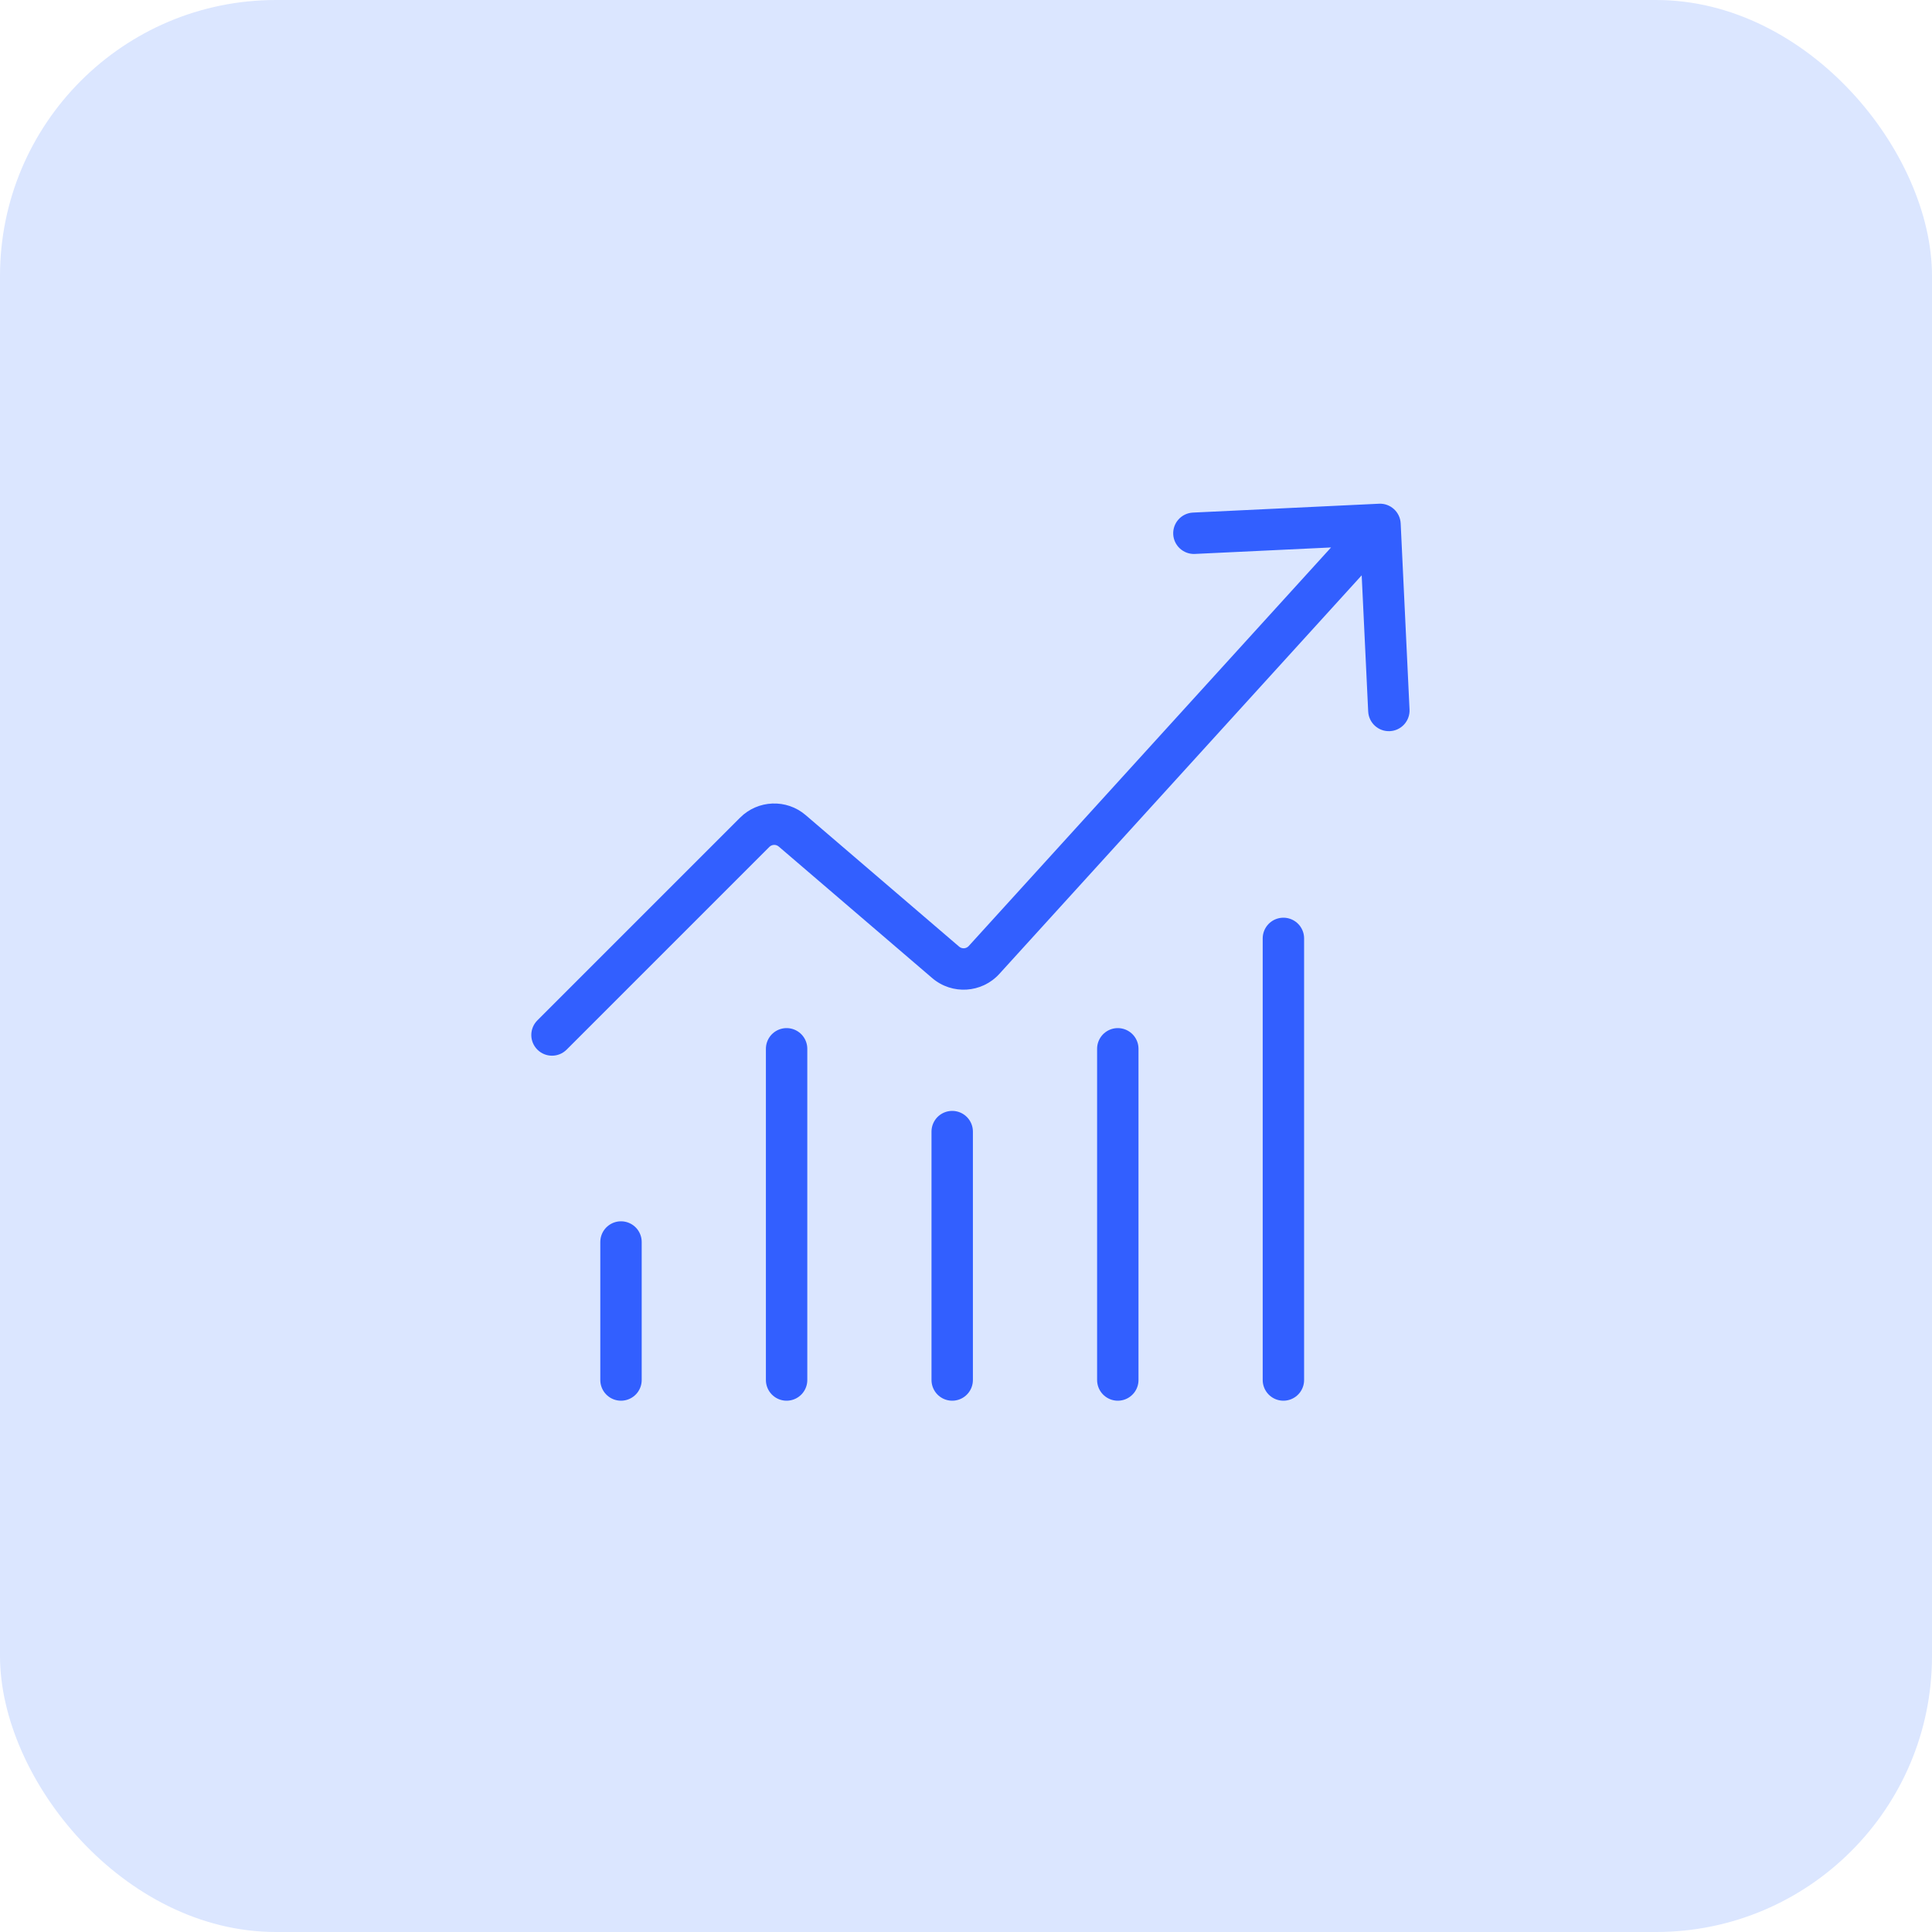
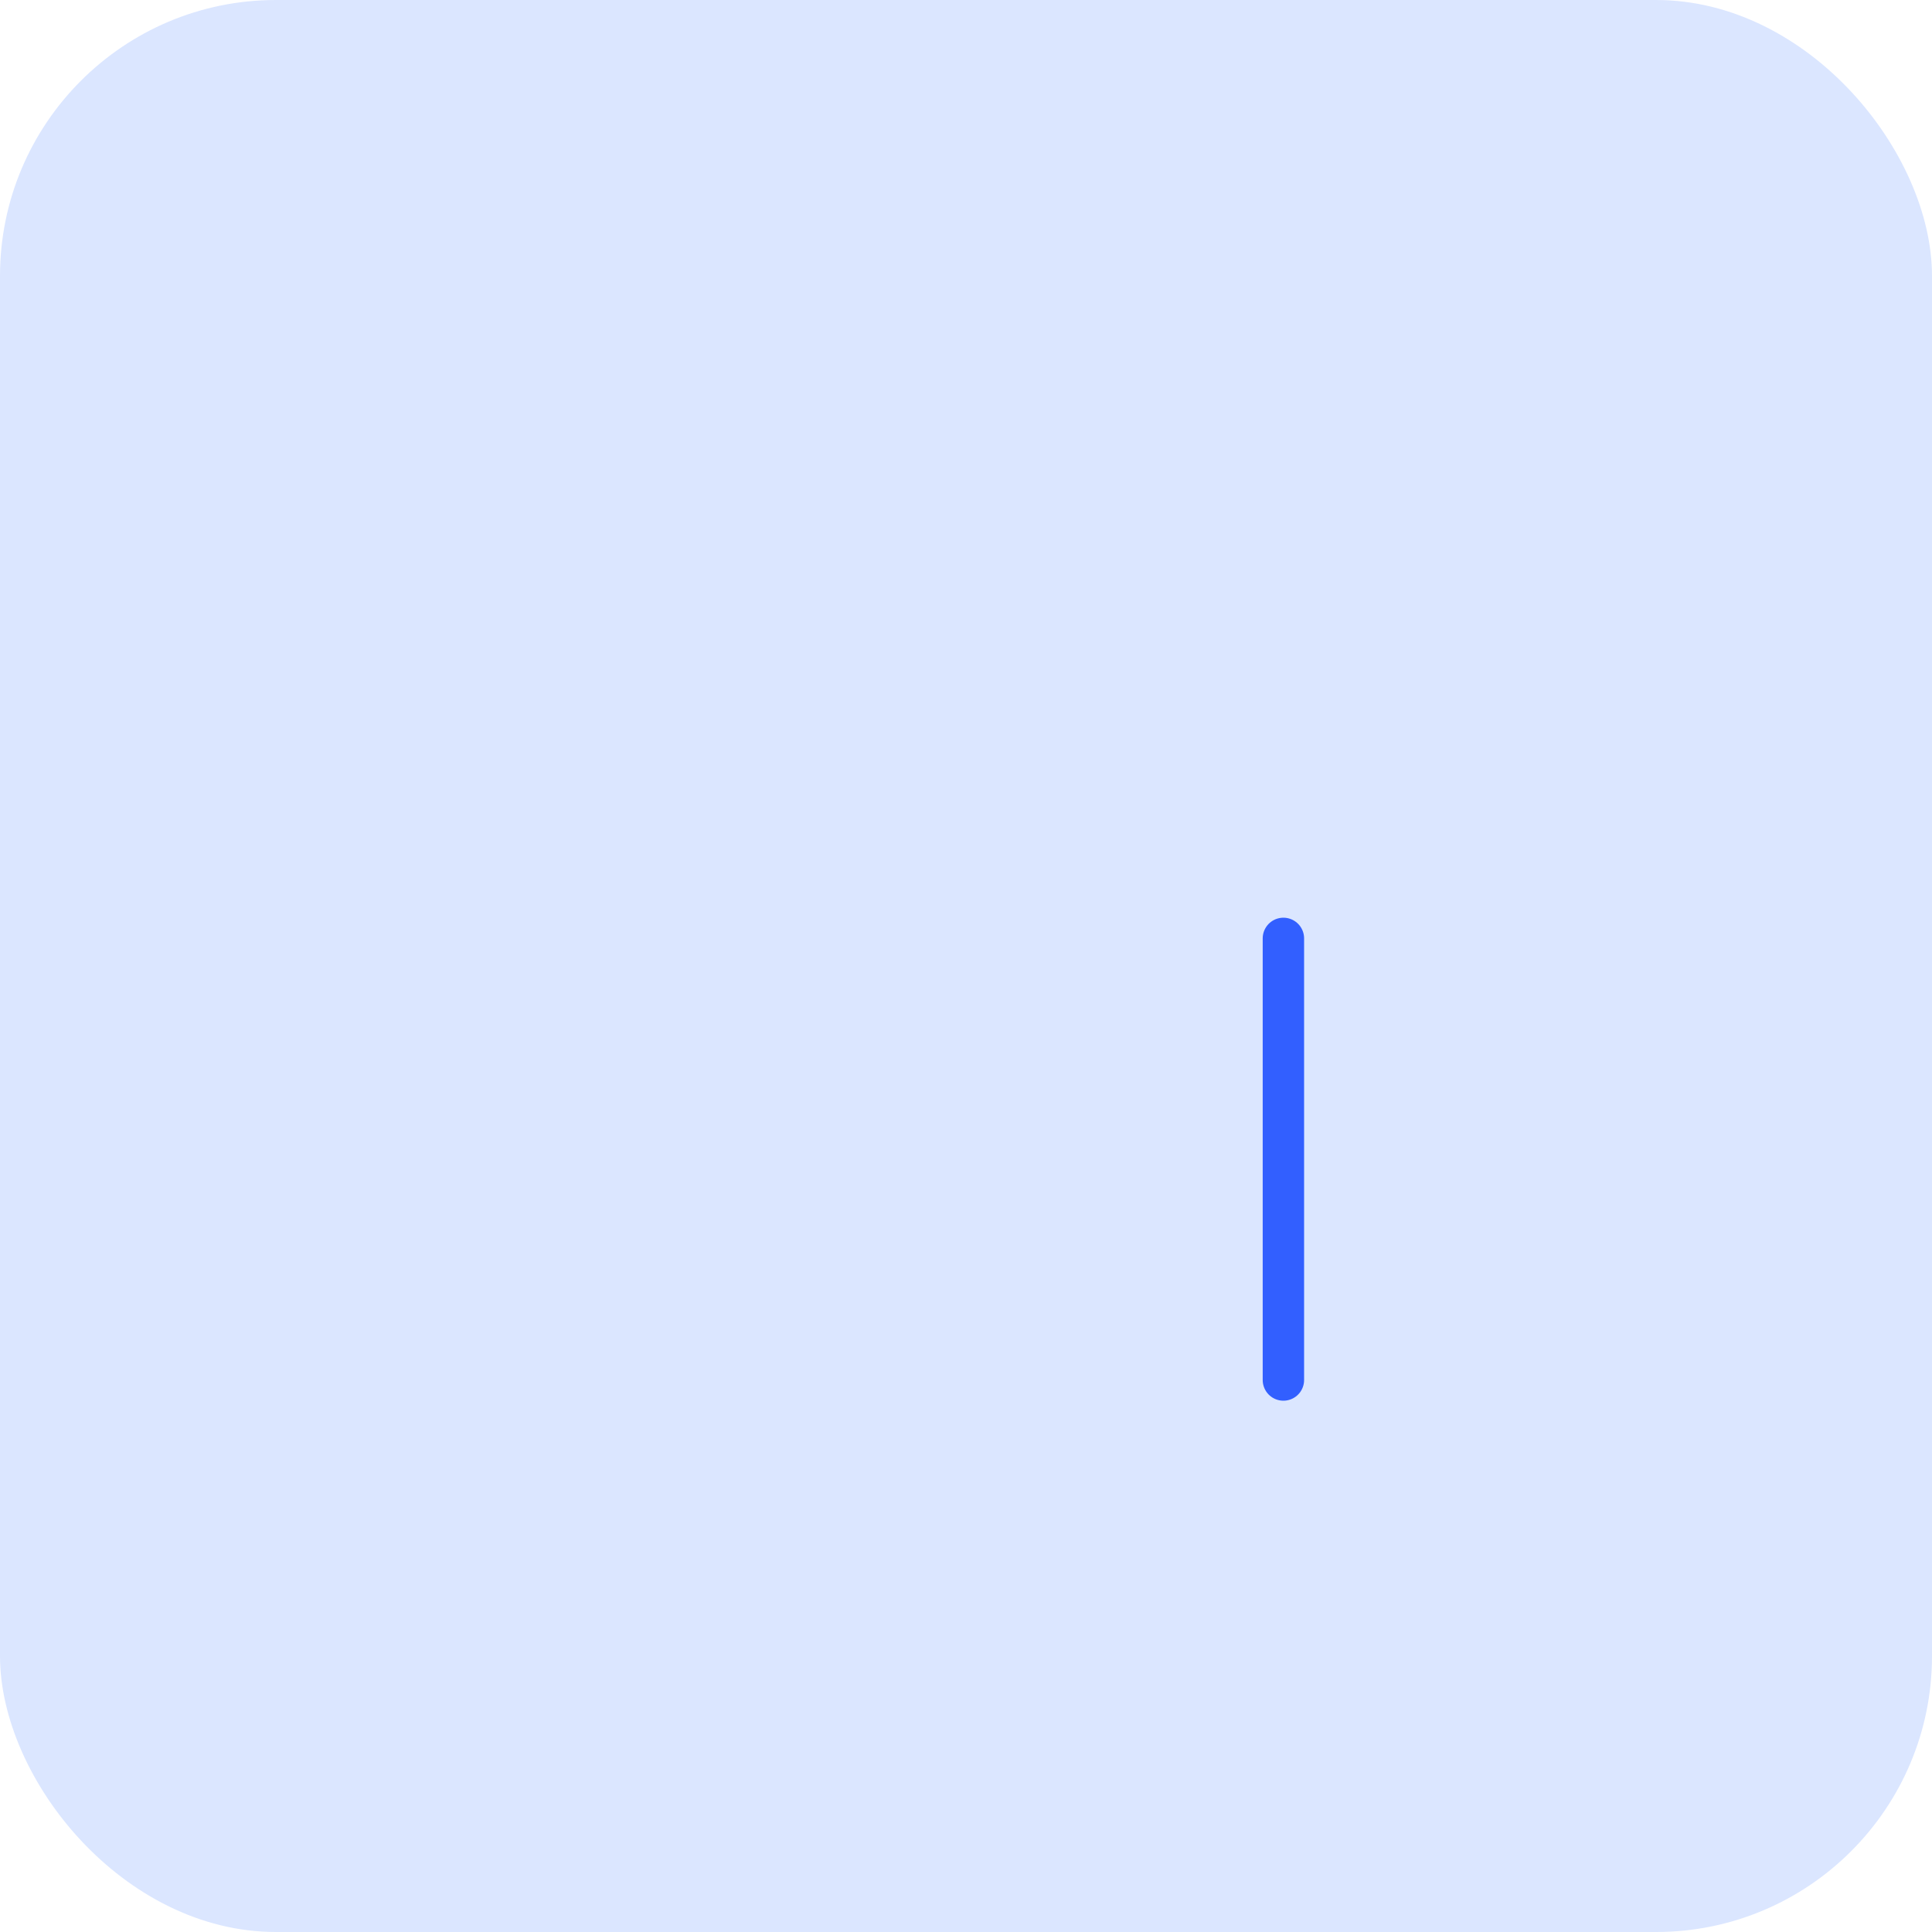
<svg xmlns="http://www.w3.org/2000/svg" width="70" height="70" viewBox="0 0 70 70" fill="none">
  <rect width="70" height="70" rx="10" fill="#DBE6FF" />
  <path d="M46.5 50V34" stroke="#325FFF" stroke-width="1.5" stroke-linecap="round" />
-   <path d="M40.5 50L40.5 38" stroke="#325FFF" stroke-width="1.5" stroke-linecap="round" />
-   <path d="M34.5 50L34.5 41" stroke="#325FFF" stroke-width="1.5" stroke-linecap="round" />
-   <path d="M28.5 50L28.5 38" stroke="#325FFF" stroke-width="1.5" stroke-linecap="round" />
-   <path d="M22.5 50L22.5 45" stroke="#325FFF" stroke-width="1.5" stroke-linecap="round" />
-   <path d="M19.47 36.97C19.177 37.263 19.177 37.737 19.47 38.03C19.763 38.323 20.237 38.323 20.53 38.03L19.47 36.97ZM50.749 18.964C50.729 18.551 50.378 18.231 49.964 18.251L43.222 18.572C42.808 18.592 42.489 18.943 42.508 19.357C42.528 19.77 42.88 20.09 43.293 20.07L49.286 19.785L49.572 25.778C49.592 26.192 49.943 26.511 50.357 26.491C50.77 26.472 51.09 26.12 51.07 25.707L50.749 18.964ZM34.263 34.868L34.751 34.298L34.263 34.868ZM35.653 34.781L36.208 35.286L35.653 34.781ZM28.703 30.103L29.191 29.533L28.703 30.103ZM20.53 38.03L27.875 30.685L26.815 29.625L19.47 36.97L20.53 38.03ZM28.215 30.672L33.775 35.437L34.751 34.298L29.191 29.533L28.215 30.672ZM36.208 35.286L50.555 19.505L49.445 18.495L35.098 34.277L36.208 35.286ZM33.775 35.437C34.493 36.053 35.572 35.986 36.208 35.286L35.098 34.277C35.007 34.377 34.853 34.386 34.751 34.298L33.775 35.437ZM27.875 30.685C27.968 30.593 28.116 30.587 28.215 30.672L29.191 29.533C28.497 28.938 27.462 28.978 26.815 29.625L27.875 30.685Z" fill="#325FFF" />
</svg>